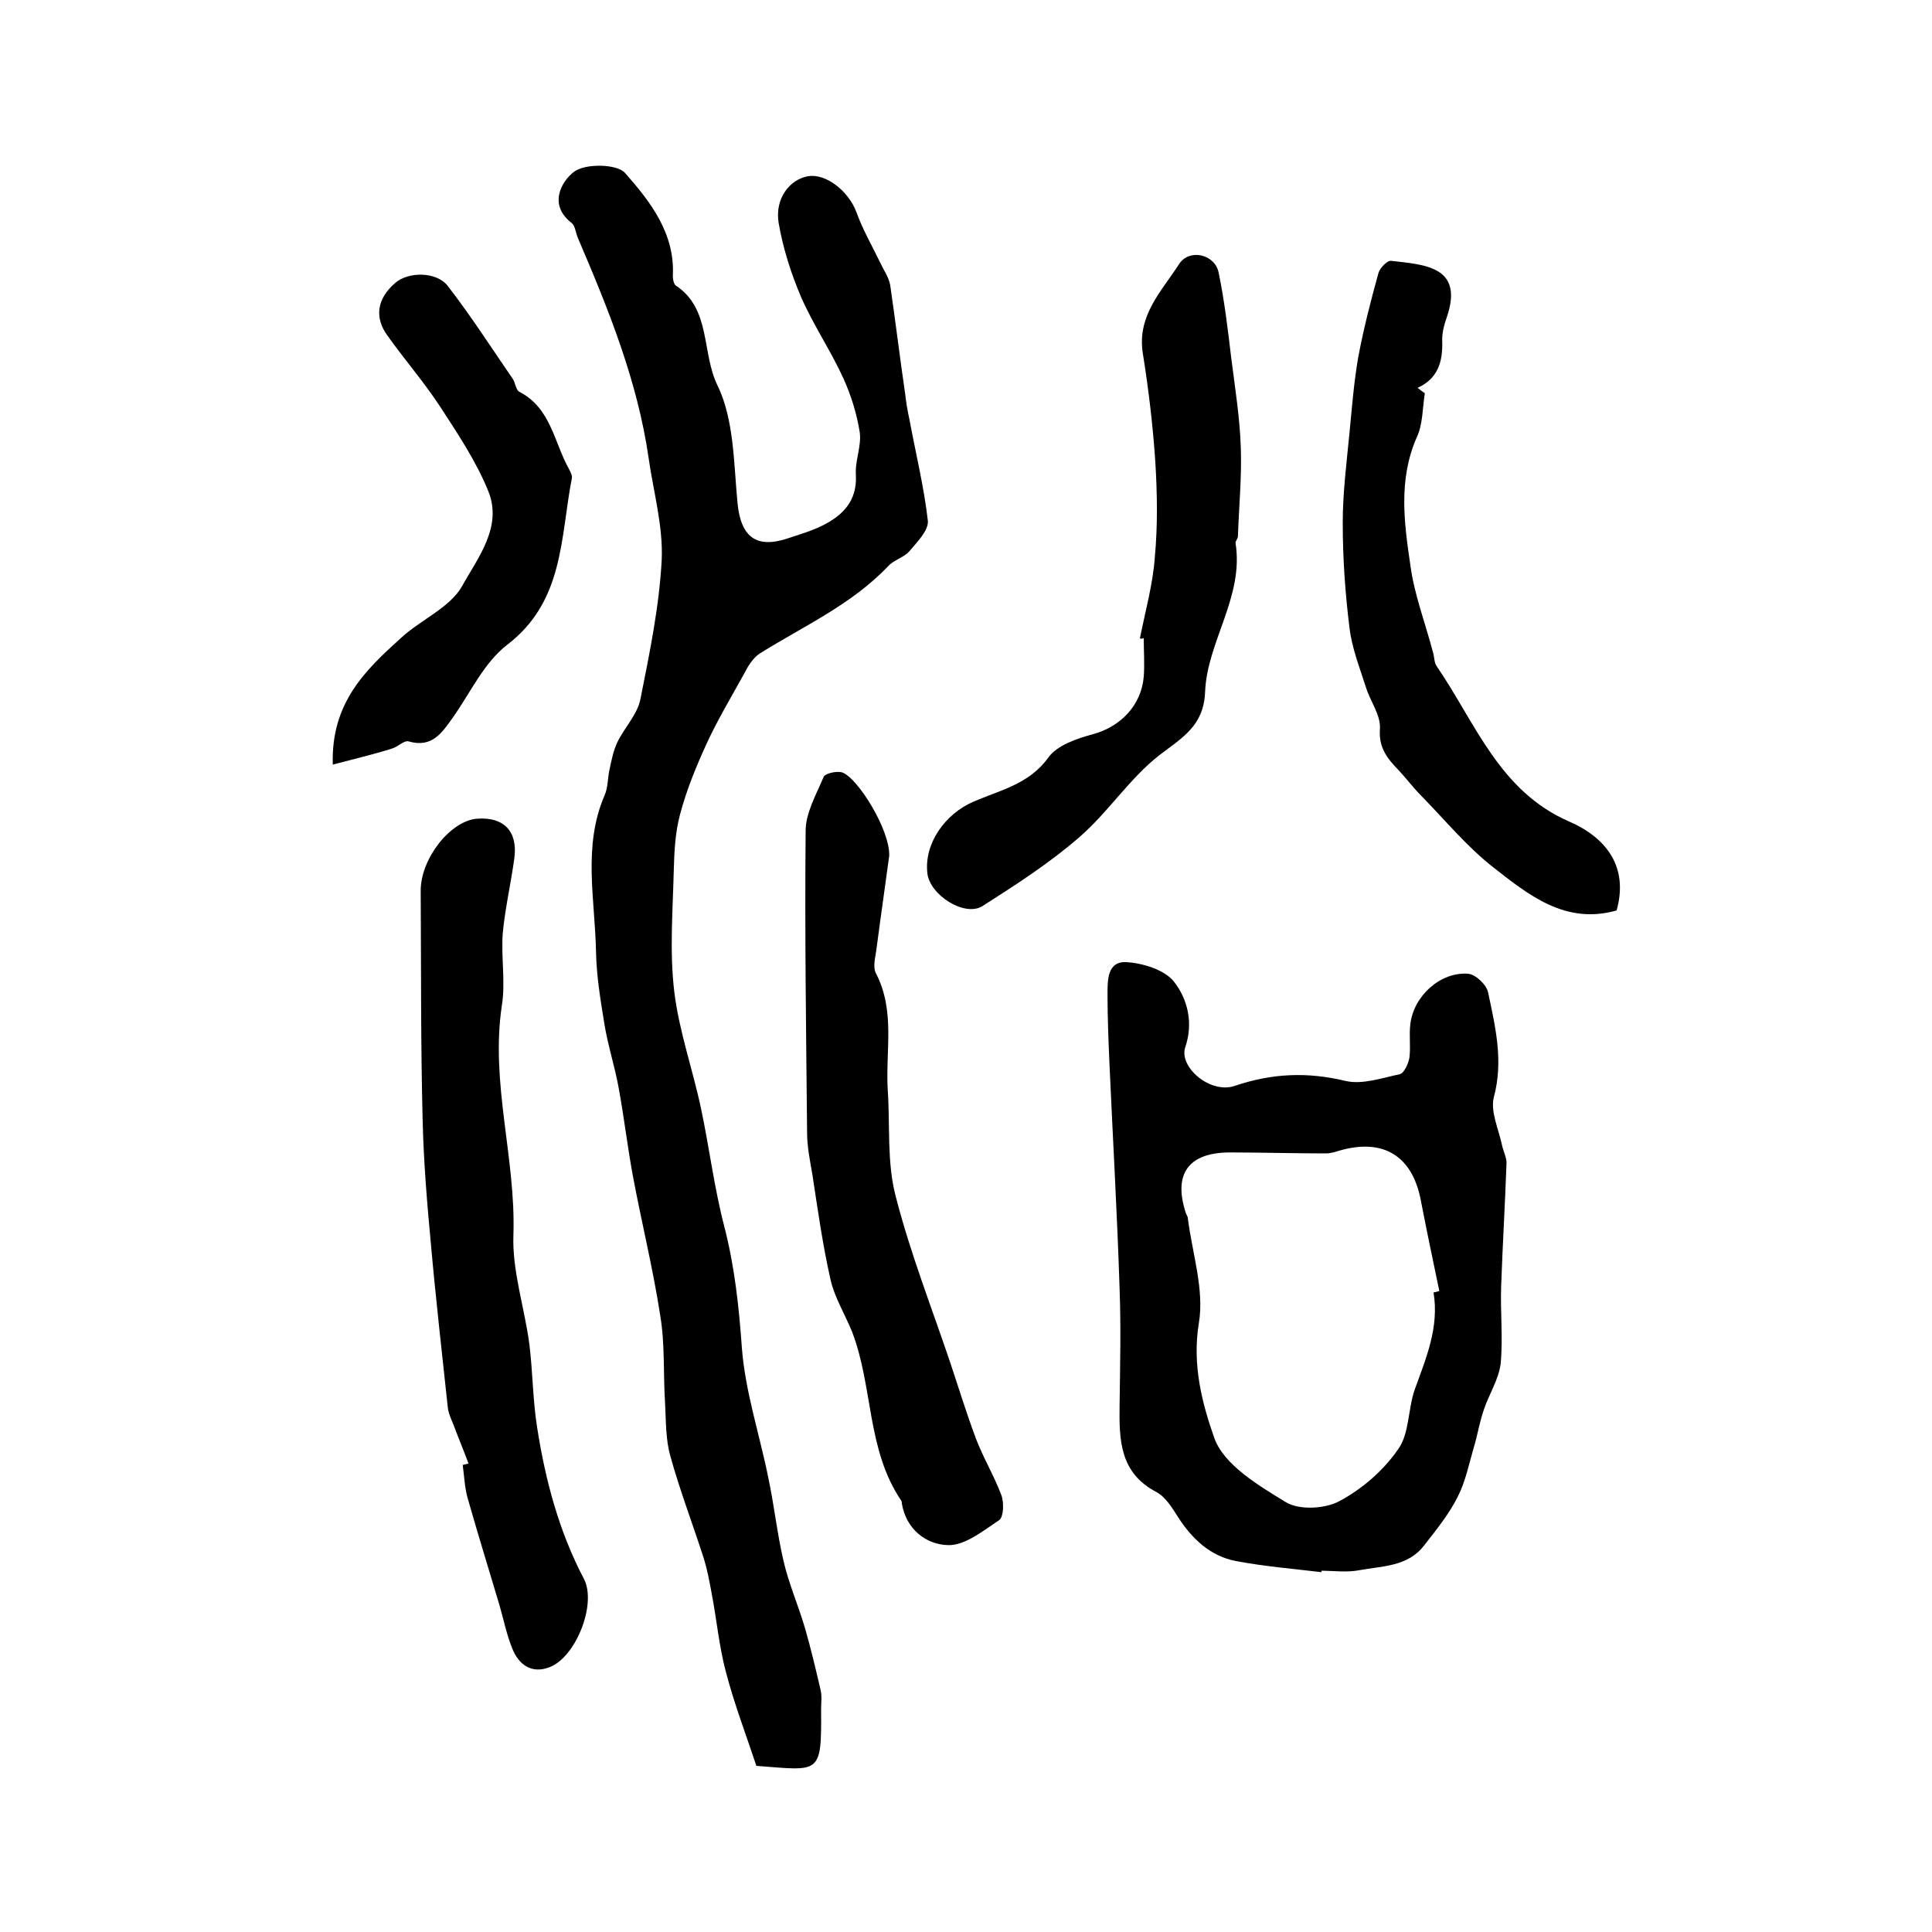
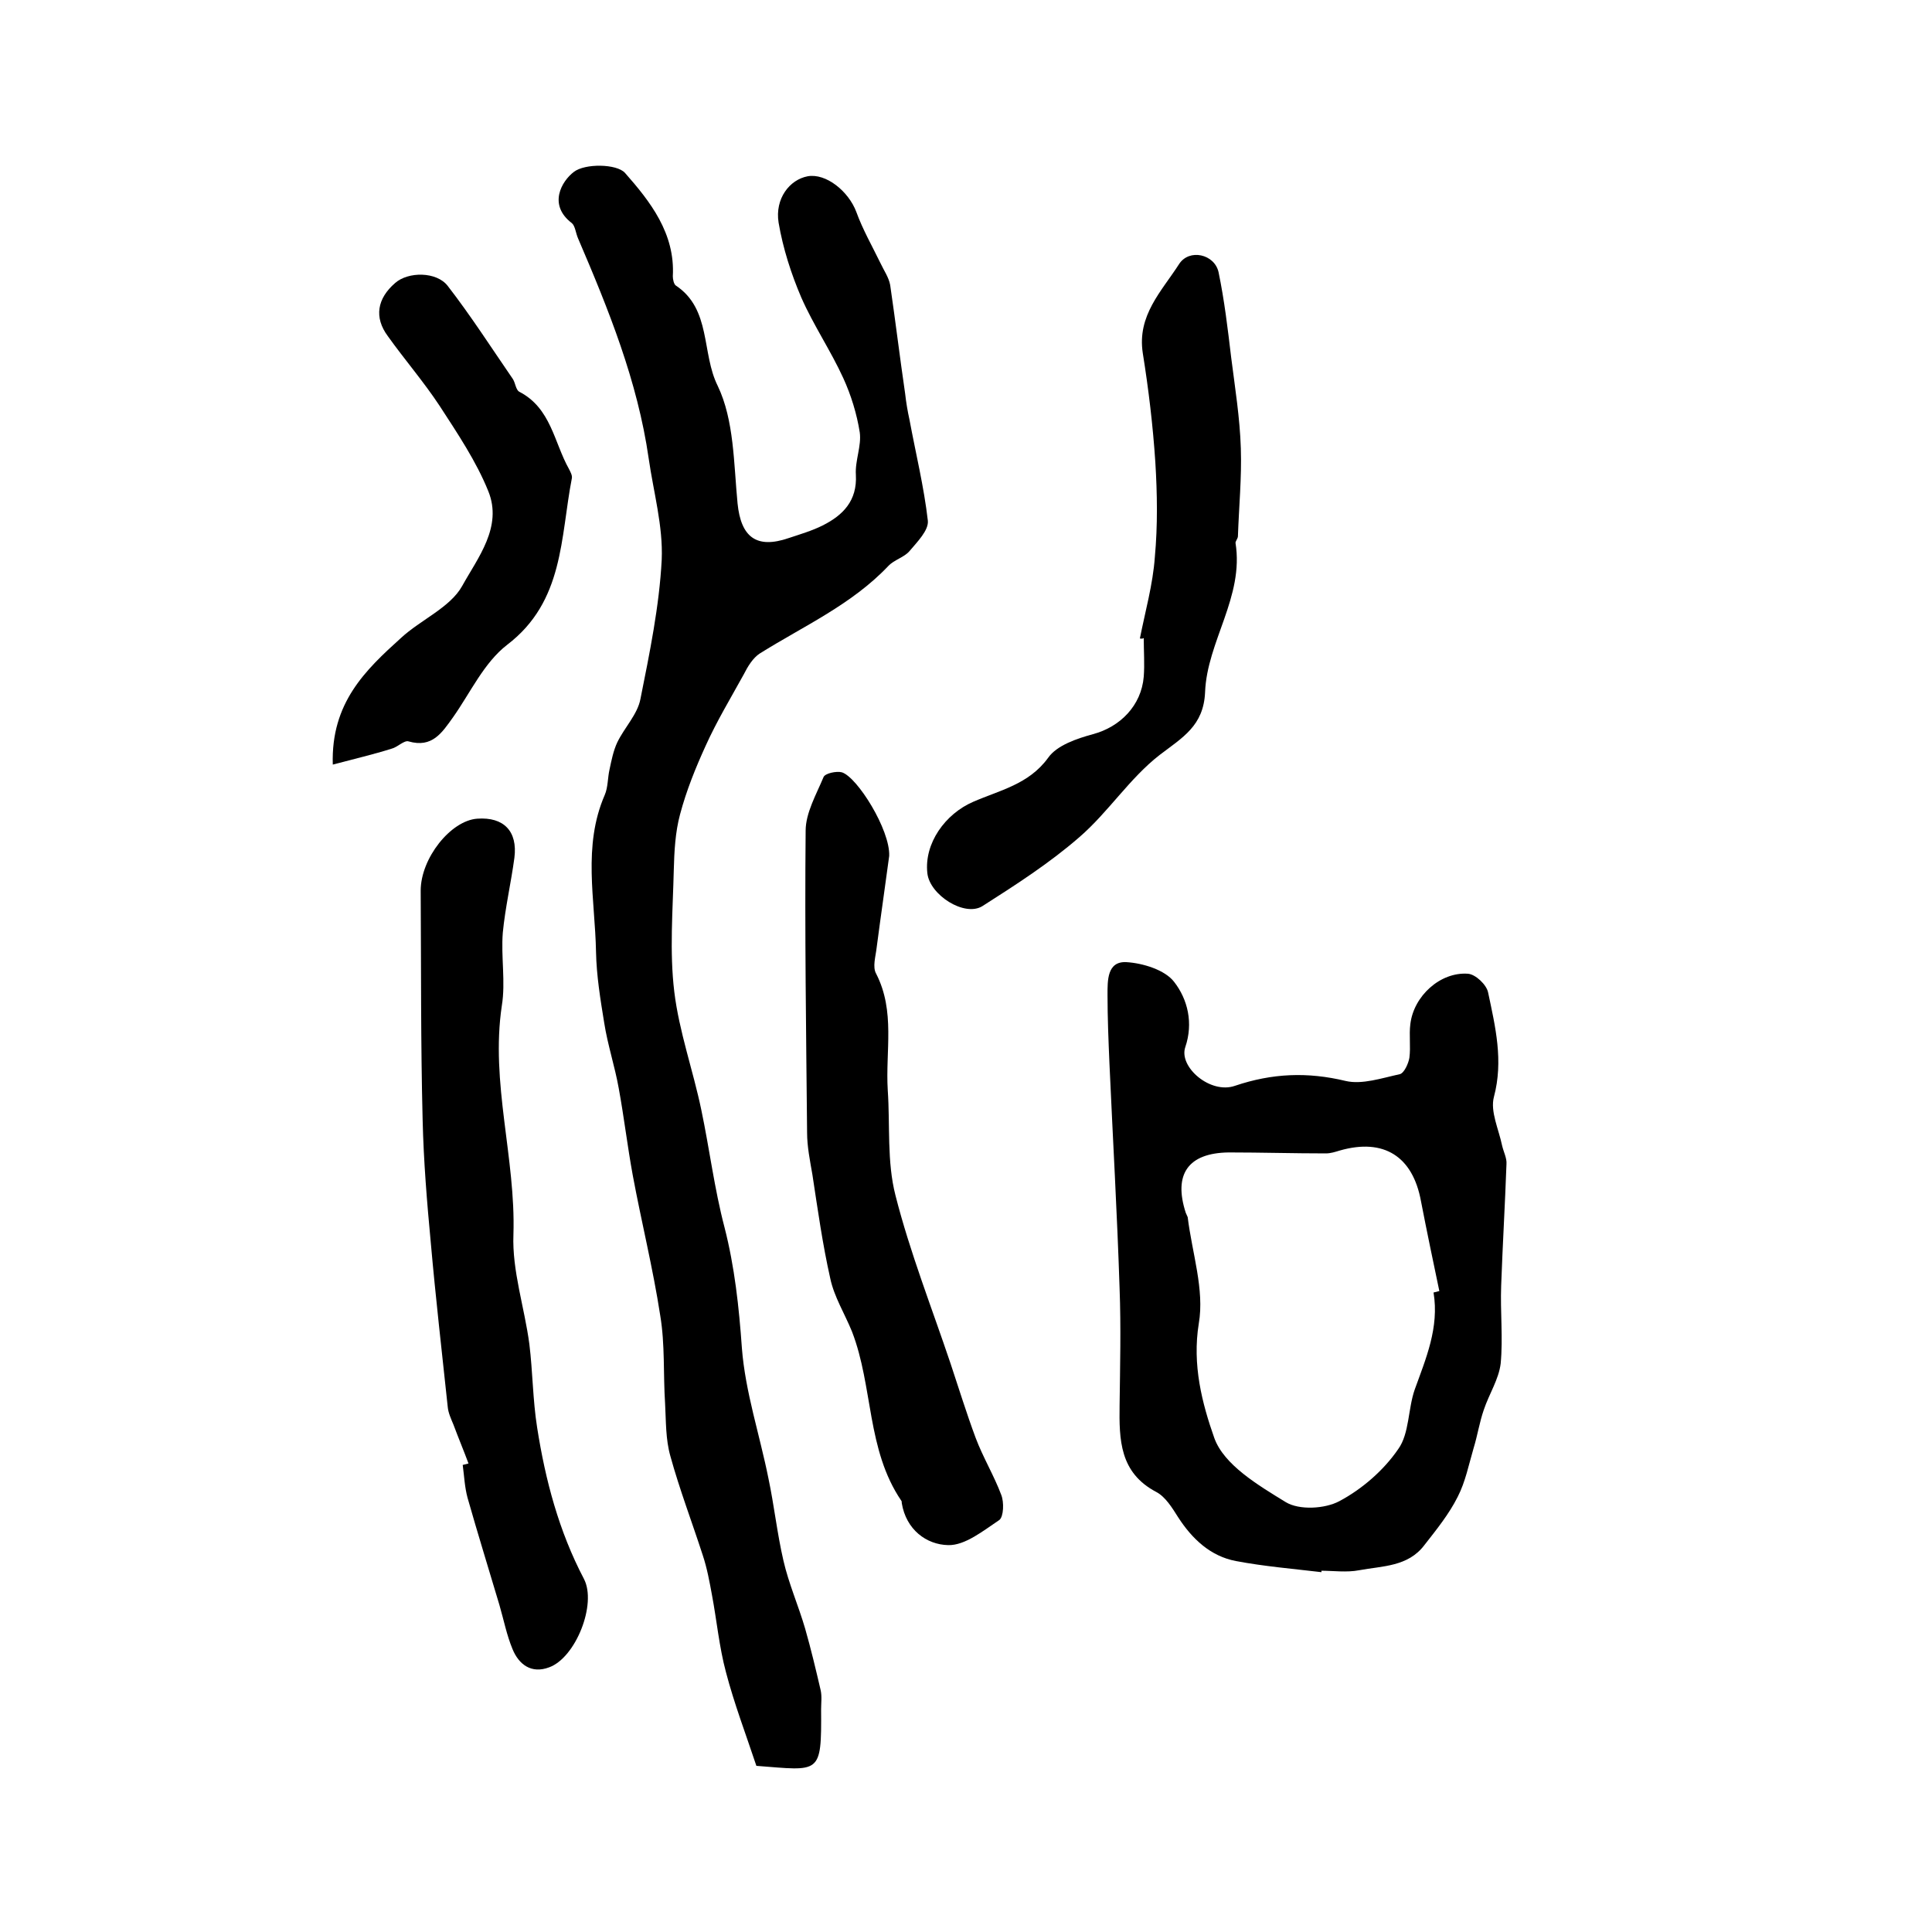
<svg xmlns="http://www.w3.org/2000/svg" version="1.1" id="图层_1" x="0px" y="0px" viewBox="0 0 400 400" style="enable-background:new 0 0 400 400;" xml:space="preserve">
  <style type="text/css">
	.st0{fill:#FFFFFF;}
</style>
  <g>
    <path d="M156.6,365.6c-2.2-6.6-4.6-12.9-6.3-19.4c-1.4-5.2-1.9-10.7-2.9-16c-0.5-2.7-1-5.5-1.9-8.2c-2.2-6.8-4.8-13.6-6.7-20.5   c-1-3.5-0.9-7.2-1.1-10.9c-0.4-6.1,0-12.2-1-18.2c-1.5-9.8-3.9-19.4-5.7-29.1c-1.1-6-1.8-12-2.9-18c-0.8-4.5-2.3-9-3-13.5   c-0.8-4.9-1.6-9.8-1.7-14.7c-0.2-10.9-2.8-21.9,1.8-32.5c0.7-1.6,0.6-3.6,1-5.3c0.4-1.9,0.8-3.9,1.6-5.6c1.5-3.1,4.2-5.8,4.8-9   c1.9-9.5,3.9-19.2,4.4-28.8c0.3-7-1.7-14-2.7-21c-2.3-16-8.3-30.8-14.6-45.5c-0.5-1.1-0.6-2.6-1.3-3.2c-5-3.8-2.1-8.7,0.4-10.6   c2.3-1.8,8.9-1.7,10.6,0.2c5.2,5.9,10.4,12.5,9.9,21.4c0,0.6,0.2,1.6,0.6,1.9c7.4,4.9,5.3,14,8.7,20.8c3.4,7.1,3.3,16,4.1,24.3   c0.7,7,3.9,9.5,10.6,7.2c2.4-0.8,4.8-1.5,7-2.6c4.2-2.1,7.2-5.1,6.9-10.5c-0.2-2.9,1.2-6,0.8-8.8c-0.6-3.8-1.8-7.7-3.4-11.2   c-2.6-5.7-6.2-11-8.7-16.7c-2.1-4.9-3.8-10.2-4.7-15.5c-0.8-5,2.3-8.9,6-9.6c3.8-0.7,8.5,3.1,10.1,7.4c1.3,3.6,3.3,7.1,5,10.6   c0.7,1.5,1.7,2.9,2,4.5c1.1,7.5,2,15,3.1,22.5c0.2,1.8,0.5,3.6,0.9,5.4c1.3,7,3,13.9,3.8,20.9c0.2,2-2.2,4.4-3.8,6.3   c-1.1,1.3-3.2,1.8-4.4,3.1c-7.6,8-17.5,12.4-26.6,18.1c-1.4,0.9-2.5,2.7-3.3,4.3c-2.7,4.9-5.6,9.7-7.9,14.8   c-2.1,4.6-4,9.3-5.3,14.2c-1,3.7-1.2,7.7-1.3,11.5c-0.2,8.4-0.9,16.9,0.1,25.2c1,8.3,3.9,16.3,5.6,24.5c1.7,8.1,2.7,16.3,4.8,24.3   c2.1,8.2,3,16.5,3.6,25c0.7,9.1,3.7,18,5.5,27c1.2,5.7,1.8,11.4,3.1,17c1.1,4.8,3.1,9.3,4.5,14.1c1.2,4.2,2.2,8.4,3.2,12.7   c0.3,1.3,0.1,2.7,0.1,4C170.1,367.6,169.8,366.6,156.6,365.6z" />
    <path d="M273.6,325.5c-5.9-0.7-11.9-1.2-17.7-2.3c-5.3-1-9.1-4.6-12-9.1c-1.2-1.9-2.6-4.2-4.5-5.2c-7.6-4-7.7-10.8-7.6-18   c0.1-8,0.3-16.1,0-24.1c-0.5-15.5-1.4-31-2.1-46.6c-0.2-4.7-0.4-9.5-0.4-14.2c0-3-0.1-7,3.9-6.8c3.4,0.2,8,1.6,9.9,4.1   c2.8,3.6,4,8.5,2.3,13.5c-1.4,4.1,5.2,9.8,10.3,8c7.7-2.6,15-2.9,22.9-1c3.4,0.8,7.5-0.6,11.2-1.4c0.9-0.2,1.8-2.2,2-3.4   c0.3-2.3-0.1-4.7,0.2-7c0.7-5.8,6.2-10.8,11.9-10.4c1.6,0.1,3.9,2.3,4.2,3.9c1.5,7.1,3.2,14.1,1.2,21.6c-0.8,3,1,6.7,1.7,10.1   c0.3,1.3,1,2.6,0.9,3.8c-0.3,8.4-0.8,16.8-1.1,25.2c-0.2,5.4,0.4,10.8-0.1,16.1c-0.4,3.3-2.4,6.3-3.5,9.6c-0.9,2.6-1.3,5.3-2.1,7.9   c-1,3.4-1.7,7-3.3,10.1c-1.8,3.6-4.4,6.8-6.9,10c-3.4,4.5-8.7,4.3-13.5,5.2c-2.6,0.5-5.3,0.1-8,0.1   C273.6,325.1,273.6,325.3,273.6,325.5z M296.8,267.6c0.4-0.1,0.8-0.2,1.2-0.3c-1.3-6.2-2.6-12.4-3.8-18.6   c-1.7-9.3-7.7-13.1-16.8-10.5c-1,0.3-1.9,0.6-2.9,0.6c-6.7,0-13.4-0.2-20.1-0.2c-8.4,0.1-11.5,4.5-8.9,12.5   c0.1,0.3,0.3,0.6,0.4,0.9c0.9,7.4,3.5,15,2.3,22c-1.4,8.6,0.7,16.6,3.2,23.7c2,5.6,9.1,9.8,14.8,13.3c2.8,1.7,8.1,1.4,11.1-0.2   c4.7-2.5,9.2-6.4,12.2-10.8c2.3-3.2,2-8.3,3.4-12.3C295.2,281.3,298,274.9,296.8,267.6z" />
    <path d="M97,303c-1-2.7-2.1-5.3-3.1-8c-0.5-1.2-1.1-2.5-1.2-3.7c-1.2-11.3-2.5-22.6-3.5-33.9c-0.8-8.5-1.5-17-1.7-25.6   c-0.4-15.8-0.3-31.6-0.4-47.4c0-6.7,6.2-14.5,11.7-14.9c5.5-0.4,8.4,2.6,7.7,8.1c-0.7,5.2-1.9,10.3-2.4,15.5   c-0.4,5,0.6,10.2-0.2,15.1c-2.4,16,2.9,31.5,2.4,47.4c-0.3,7.5,2.3,15.1,3.3,22.7c0.7,5.7,0.7,11.5,1.6,17.2   c1.7,10.9,4.5,21.5,9.7,31.4c2.7,5.2-1.7,16.3-7.2,18.3c-3.7,1.4-6.3-0.6-7.6-3.8c-1.2-2.9-1.8-6-2.7-9.1   c-2.2-7.4-4.5-14.8-6.6-22.2c-0.6-2.2-0.7-4.6-1-6.8C96.2,303.2,96.6,303.1,97,303z" />
    <path d="M184.1,177.2c-0.7,5.3-1.7,12.1-2.6,19c-0.2,1.8-0.9,4-0.1,5.4c4,7.8,1.9,16,2.4,24.1c0.5,7.3-0.2,14.8,1.6,21.8   c3,11.8,7.5,23.2,11.4,34.8c1.7,5.1,3.3,10.3,5.2,15.4c1.5,4,3.8,7.8,5.3,11.8c0.6,1.5,0.5,4.5-0.4,5.2c-3.3,2.2-7.1,5.3-10.6,5.2   c-4.5-0.1-8.7-3.2-9.6-8.7c0-0.2,0-0.4-0.1-0.5c-7.2-10.6-5.8-23.6-10.2-35c-1.5-3.7-3.7-7.2-4.5-11c-1.6-7.1-2.6-14.3-3.7-21.5   c-0.5-2.9-1.1-5.8-1.1-8.7c-0.2-20.8-0.5-41.7-0.3-62.5c0-3.7,2.2-7.5,3.7-11.1c0.3-0.8,2.7-1.3,3.8-1   C177.5,160.9,184.3,171.8,184.1,177.2z" />
    <path d="M236,132.2c1.1-5.6,2.7-11.2,3.1-16.9c0.6-6.5,0.5-13.1,0.1-19.6c-0.5-7.6-1.4-15.1-2.6-22.6c-1.2-7.8,3.9-12.8,7.5-18.4   c2.1-3.3,7.4-2.1,8.2,1.7c1.2,5.8,1.9,11.7,2.6,17.6c0.8,6.3,1.8,12.5,2,18.8c0.2,6.1-0.4,12.2-0.6,18.2c0,0.5-0.5,1-0.5,1.4   c1.8,11.2-5.9,20.4-6.3,30.9c-0.3,7-4.7,9.4-9.4,13c-6.2,4.8-10.6,11.8-16.6,17c-6.2,5.4-13.2,9.9-20.1,14.3   c-3.7,2.3-10.9-2.3-11.4-6.8c-0.7-6.2,3.7-12.3,9.5-14.8c5.5-2.4,11.5-3.6,15.5-9.1c1.8-2.6,6-4,9.3-4.9c5.6-1.5,10-5.9,10.5-11.9   c0.2-2.6,0-5.3,0-8C236.5,132.3,236.3,132.2,236,132.2z" />
-     <path d="M295,81.4c-0.5,3.1-0.4,6.5-1.7,9.2c-3.8,8.7-2.6,17.6-1.3,26.4c0.8,6.1,3.1,12,4.7,18.1c0.3,1,0.2,2.1,0.8,2.9   c8,11.7,12.9,25.8,27.4,32.1c7.8,3.4,12.3,9.5,9.8,18.4c-10.6,3-18.2-3.2-25.5-8.9c-5.5-4.3-10-9.8-15-14.9c-1.6-1.6-3-3.5-4.6-5.2   c-2.3-2.4-4.2-4.6-3.9-8.6c0.2-2.8-2-5.7-2.9-8.6c-1.3-4.1-2.9-8.1-3.4-12.3c-0.9-7.2-1.4-14.5-1.4-21.8c0-6.2,0.8-12.4,1.4-18.6   c0.5-5.2,0.9-10.4,1.8-15.6c1.1-5.9,2.6-11.7,4.2-17.5c0.3-1,1.8-2.6,2.6-2.5c3.3,0.4,6.9,0.6,9.6,2.1c3.5,2,3.2,5.8,2,9.4   c-0.6,1.7-1.1,3.5-1,5.3c0.1,4.1-0.9,7.6-5.1,9.5C294,80.7,294.5,81.1,295,81.4z" />
    <path d="M68.9,158.3c-0.4-12.8,6.8-19.6,14.1-26.2c4.1-3.8,10.2-6.3,12.7-10.8c3.2-5.8,8.4-12.2,5.4-19.6   c-2.5-6.2-6.4-12-10.1-17.7c-3.3-5-7.2-9.5-10.7-14.4c-2.9-3.9-2.2-7.8,1.5-11c2.7-2.4,8.6-2.4,10.9,0.6   c4.8,6.2,9.1,12.9,13.5,19.3c0.5,0.8,0.6,2.2,1.3,2.6c6.6,3.4,7.2,10.5,10.3,16c0.3,0.6,0.7,1.3,0.6,1.9   c-2.4,12.3-1.6,25.5-13.4,34.5c-4.8,3.7-7.6,9.9-11.2,15c-2.3,3.2-4.3,6.4-9.2,5c-0.9-0.3-2.3,1.2-3.5,1.5   C77.3,156.2,73.4,157.1,68.9,158.3z" />
  </g>
</svg>